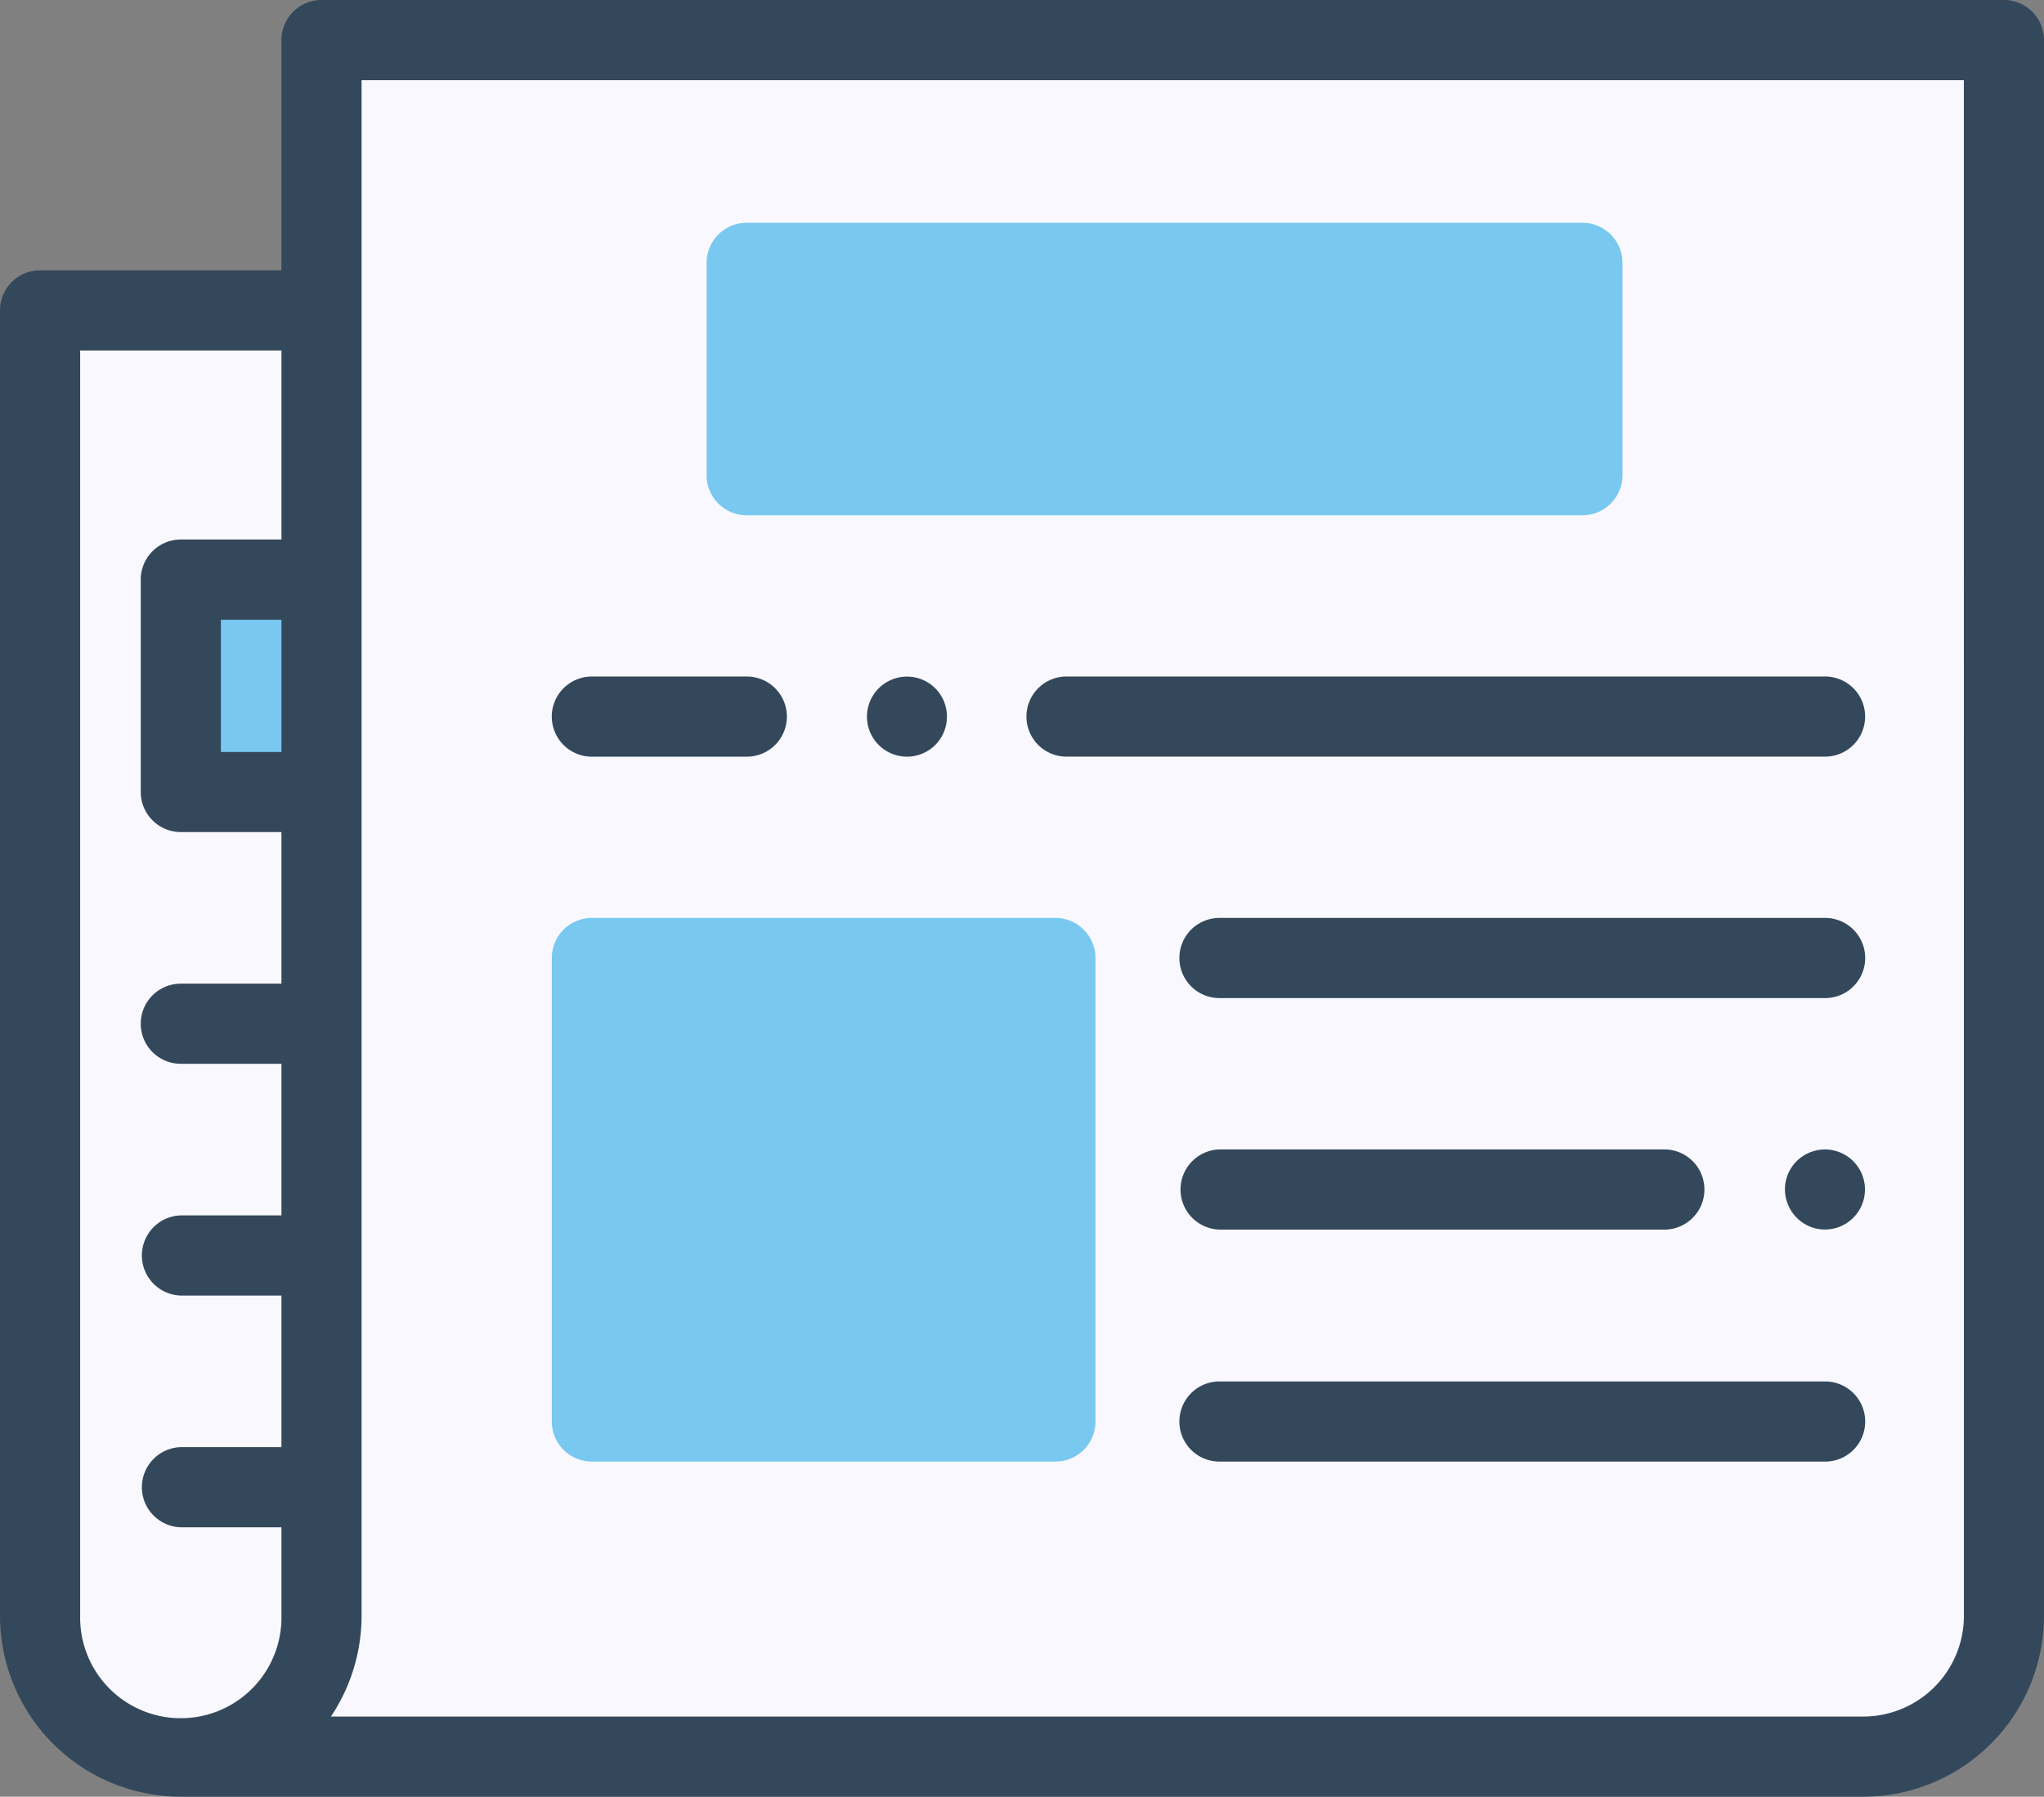
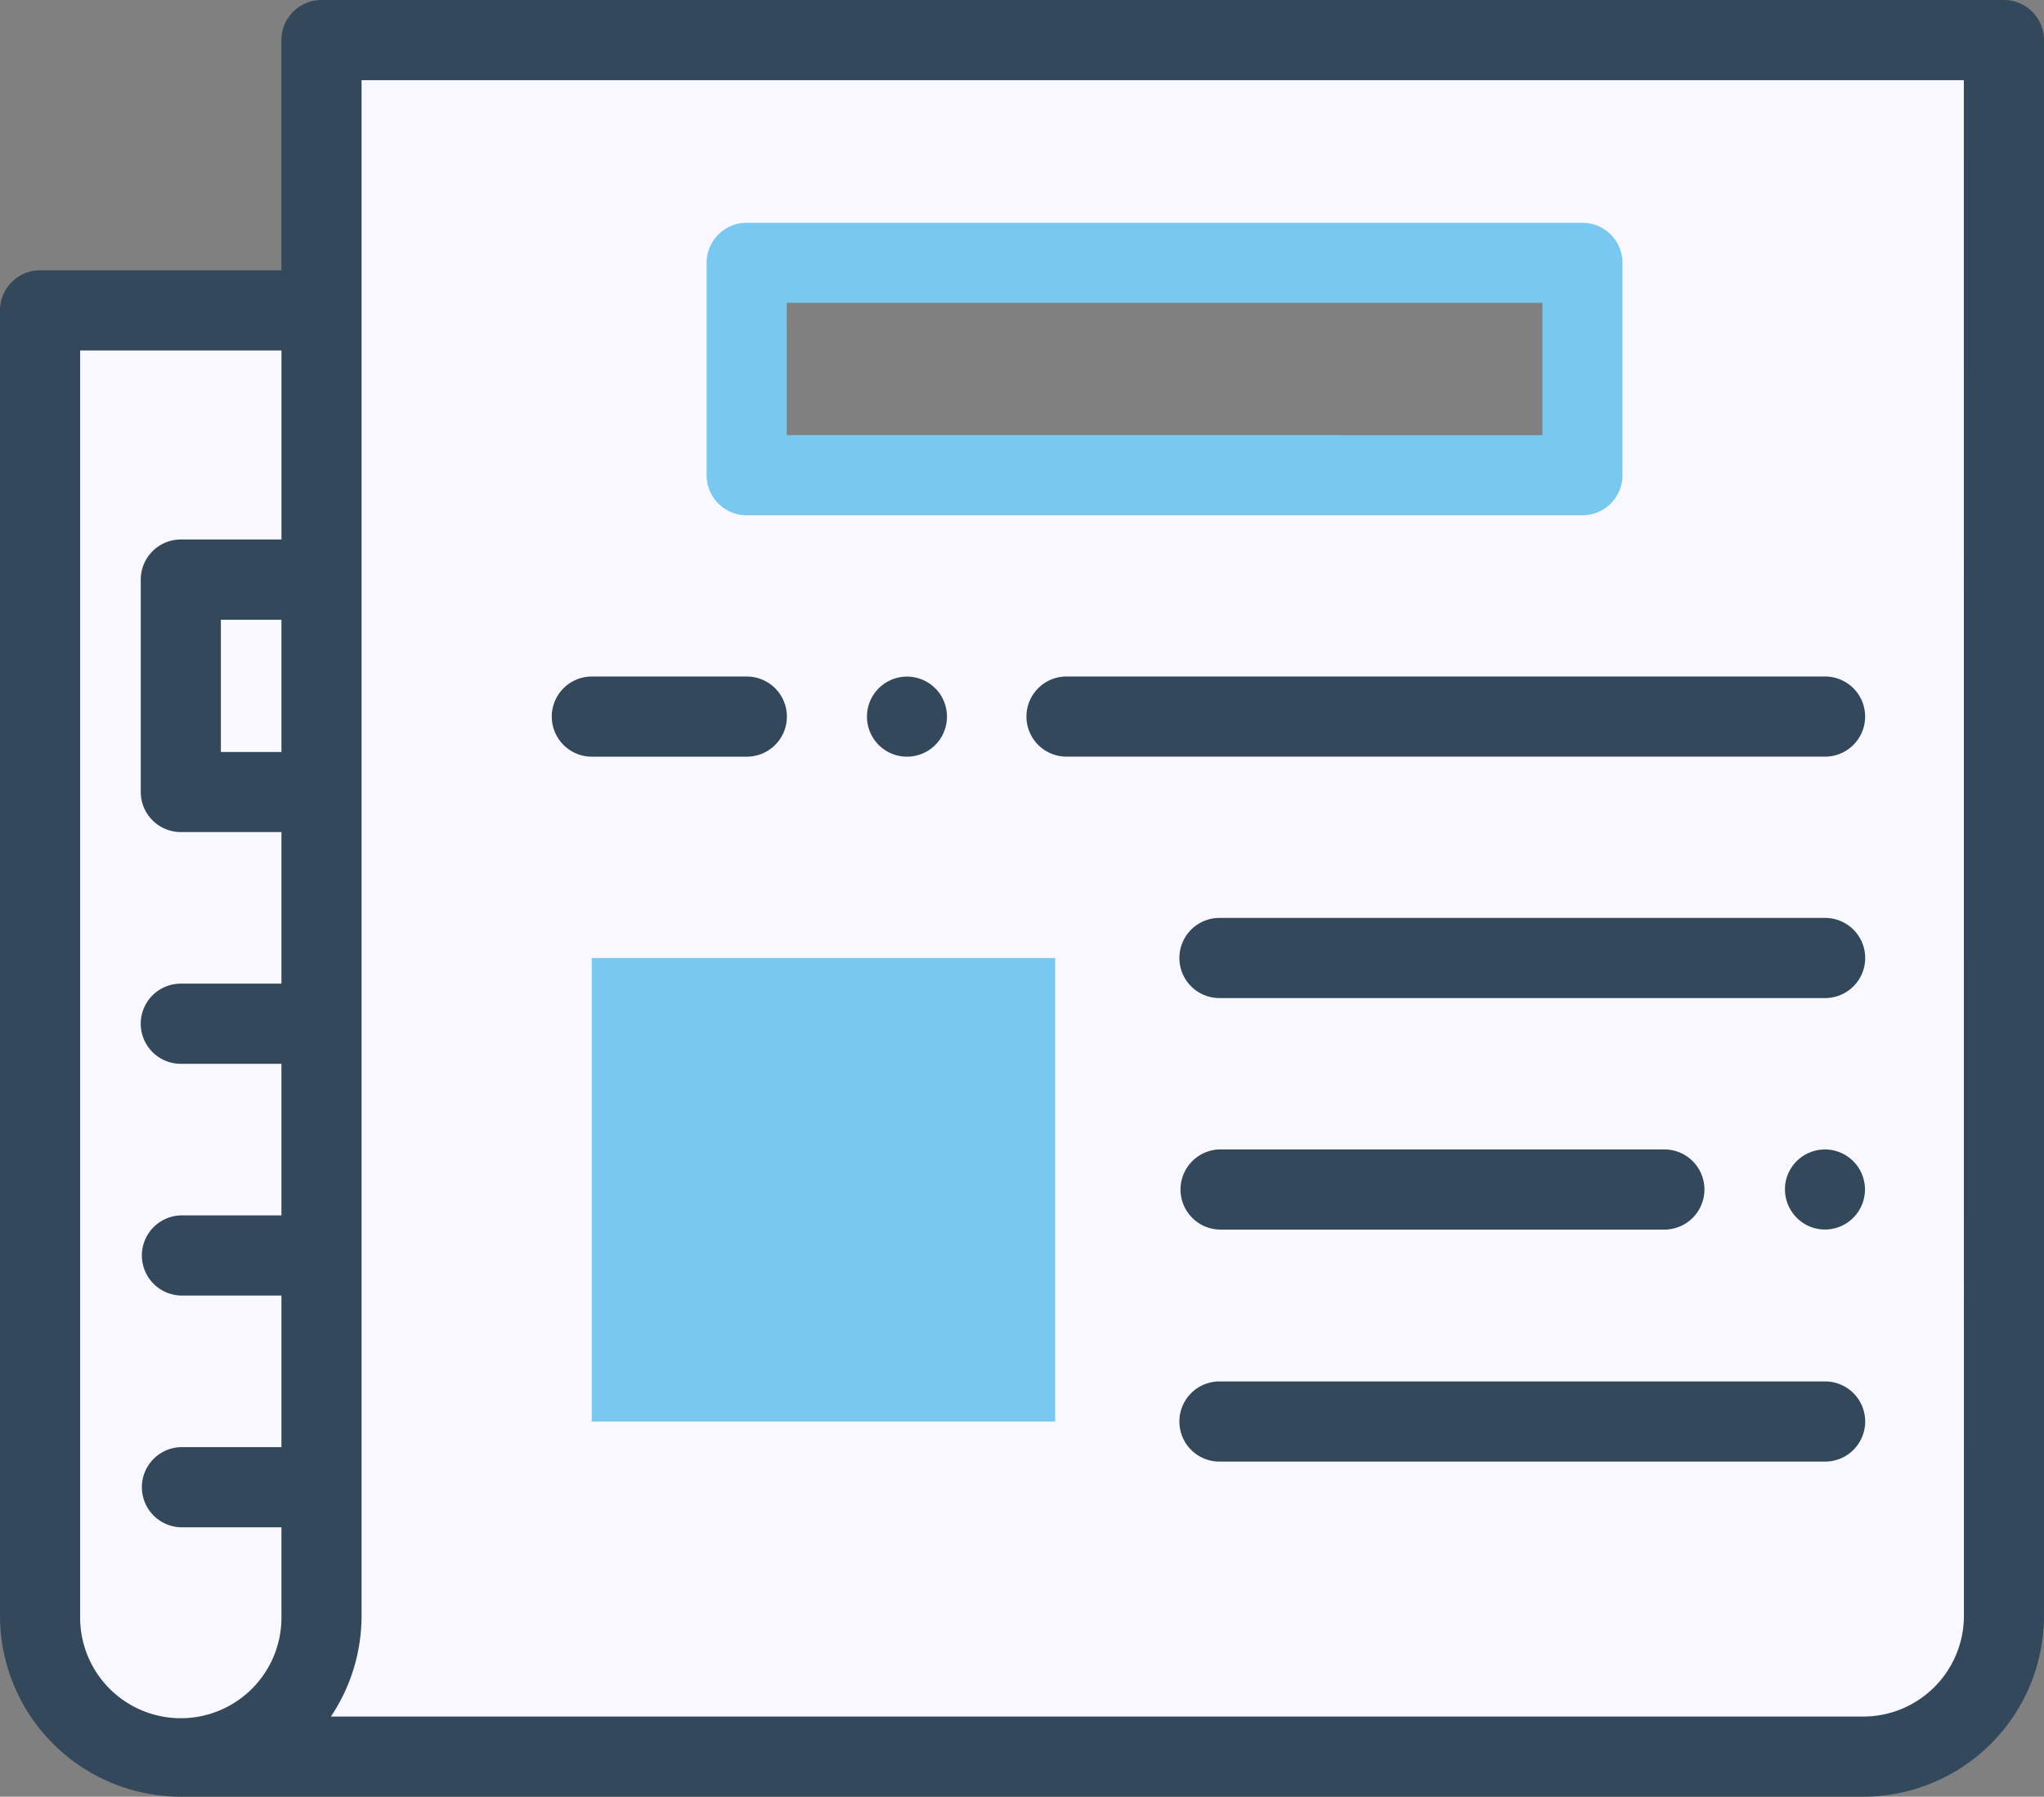
<svg xmlns="http://www.w3.org/2000/svg" width="61.632" height="54.178" viewBox="0 0 61.632 54.178">
  <rect x="0" y="0" width="61.632" height="54.178" fill="#808080" stroke="none" />
  <g id="newspaper_3_" data-name="newspaper (3)" transform="translate(0 -0.5)">
    <path id="Path_319" data-name="Path 319" d="M18.526,10.539v8.152H10.039V58.056A4.243,4.243,0,0,0,14.282,62.3H65.011a4.243,4.243,0,0,0,4.243-4.243V10.539ZM56.542,23.66h-25.2V17.255h25.2Zm0,0" transform="translate(-8.831 -8.831)" fill="#f9f8fe" />
    <g id="Group_334" data-name="Group 334" transform="translate(5.452 8.424)">
-       <path id="Path_320" data-name="Path 320" d="M187.039,66.328h25.2v6.406h-25.2Zm0,0" transform="translate(-169.976 -66.328)" fill="#78c8f0" />
-       <path id="Path_321" data-name="Path 321" d="M45.289,145.707h4.243v6.406H45.289Zm0,0" transform="translate(-45.289 -136.152)" fill="#78c8f0" />
+       <path id="Path_321" data-name="Path 321" d="M45.289,145.707v6.406H45.289Zm0,0" transform="translate(-45.289 -136.152)" fill="#78c8f0" />
      <path id="Path_322" data-name="Path 322" d="M148.227,240.48H162.2v13.977H148.227Zm0,0" transform="translate(-135.836 -219.516)" fill="#78c8f0" />
    </g>
    <path id="Path_323" data-name="Path 323" d="M314.9,230.441H296.638a1.208,1.208,0,0,0,0,2.417H314.9a1.208,1.208,0,0,0,0-2.417Zm0,0" transform="translate(-259.868 -202.262)" fill="#34485c" />
    <path id="Path_324" data-name="Path 324" d="M314.9,346.551H296.638a1.208,1.208,0,1,0,0,2.417H314.9a1.208,1.208,0,1,0,0-2.417Zm0,0" transform="translate(-259.868 -304.395)" fill="#34485c" />
-     <path id="Path_325" data-name="Path 325" d="M139.4,246.835h13.977a1.208,1.208,0,0,0,1.208-1.208V231.65a1.209,1.209,0,0,0-1.208-1.208H139.4a1.209,1.209,0,0,0-1.208,1.208v13.977A1.208,1.208,0,0,0,139.4,246.835Zm1.208-13.977h11.56v11.56H140.6Zm0,0" transform="translate(-121.554 -202.263)" fill="#78c8f0" />
    <path id="Path_326" data-name="Path 326" d="M60.424.5H9.695A1.208,1.208,0,0,0,8.486,1.708V8.651H1.208A1.208,1.208,0,0,0,0,9.86V49.226a5.458,5.458,0,0,0,5.452,5.452H56.18a5.458,5.458,0,0,0,5.452-5.452V1.708A1.208,1.208,0,0,0,60.424.5ZM8.486,23.176H6.66V19.188H8.486v3.989ZM2.417,49.226V11.068h6.07v5.7H5.452a1.209,1.209,0,0,0-1.208,1.208v6.406a1.209,1.209,0,0,0,1.208,1.208H8.486v4.571H5.452a1.208,1.208,0,1,0,0,2.417H8.486v4.571H5.452a1.209,1.209,0,0,0,0,2.417H8.486v4.571H5.452a1.209,1.209,0,0,0,0,2.417H8.486v2.667a3.035,3.035,0,1,1-6.069,0Zm56.8,0a3.038,3.038,0,0,1-3.035,3.035H9.978a5.461,5.461,0,0,0,.924-3.035V2.917H59.215Zm0,0" transform="translate(0)" fill="#34485c" />
    <path id="Path_327" data-name="Path 327" d="M178.208,65.112h25.2a1.208,1.208,0,0,0,1.208-1.208V57.5a1.208,1.208,0,0,0-1.208-1.208h-25.2A1.209,1.209,0,0,0,177,57.5V63.9A1.209,1.209,0,0,0,178.208,65.112Zm1.208-6.406H202.2v3.989H179.417Zm0,0" transform="translate(-155.694 -49.074)" fill="#78c8f0" />
    <path id="Path_328" data-name="Path 328" d="M139.4,172.39h4.672a1.208,1.208,0,1,0,0-2.417H139.4a1.208,1.208,0,1,0,0,2.417Zm0,0" transform="translate(-121.554 -149.073)" fill="#34485c" />
    <path id="Path_329" data-name="Path 329" d="M219.353,170.525a1.207,1.207,0,1,0-.178,1.553,1.214,1.214,0,0,0,.178-1.553Zm0,0" transform="translate(-191.002 -149.087)" fill="#34485c" />
    <path id="Path_330" data-name="Path 330" d="M257.1,171.181a1.209,1.209,0,0,0,1.208,1.208h22.872a1.208,1.208,0,0,0,0-2.417H258.306A1.209,1.209,0,0,0,257.1,171.181Zm0,0" transform="translate(-226.15 -149.073)" fill="#34485c" />
    <path id="Path_331" data-name="Path 331" d="M447.856,290.761a1.207,1.207,0,1,0-.731-1.313A1.219,1.219,0,0,0,447.856,290.761Zm0,0" transform="translate(-393.289 -253.277)" fill="#34485c" />
    <path id="Path_332" data-name="Path 332" d="M296.638,290.851h13.449a1.209,1.209,0,0,0,0-2.417H296.638a1.209,1.209,0,0,0,0,2.417Zm0,0" transform="translate(-259.868 -253.274)" fill="#34485c" />
  </g>
</svg>